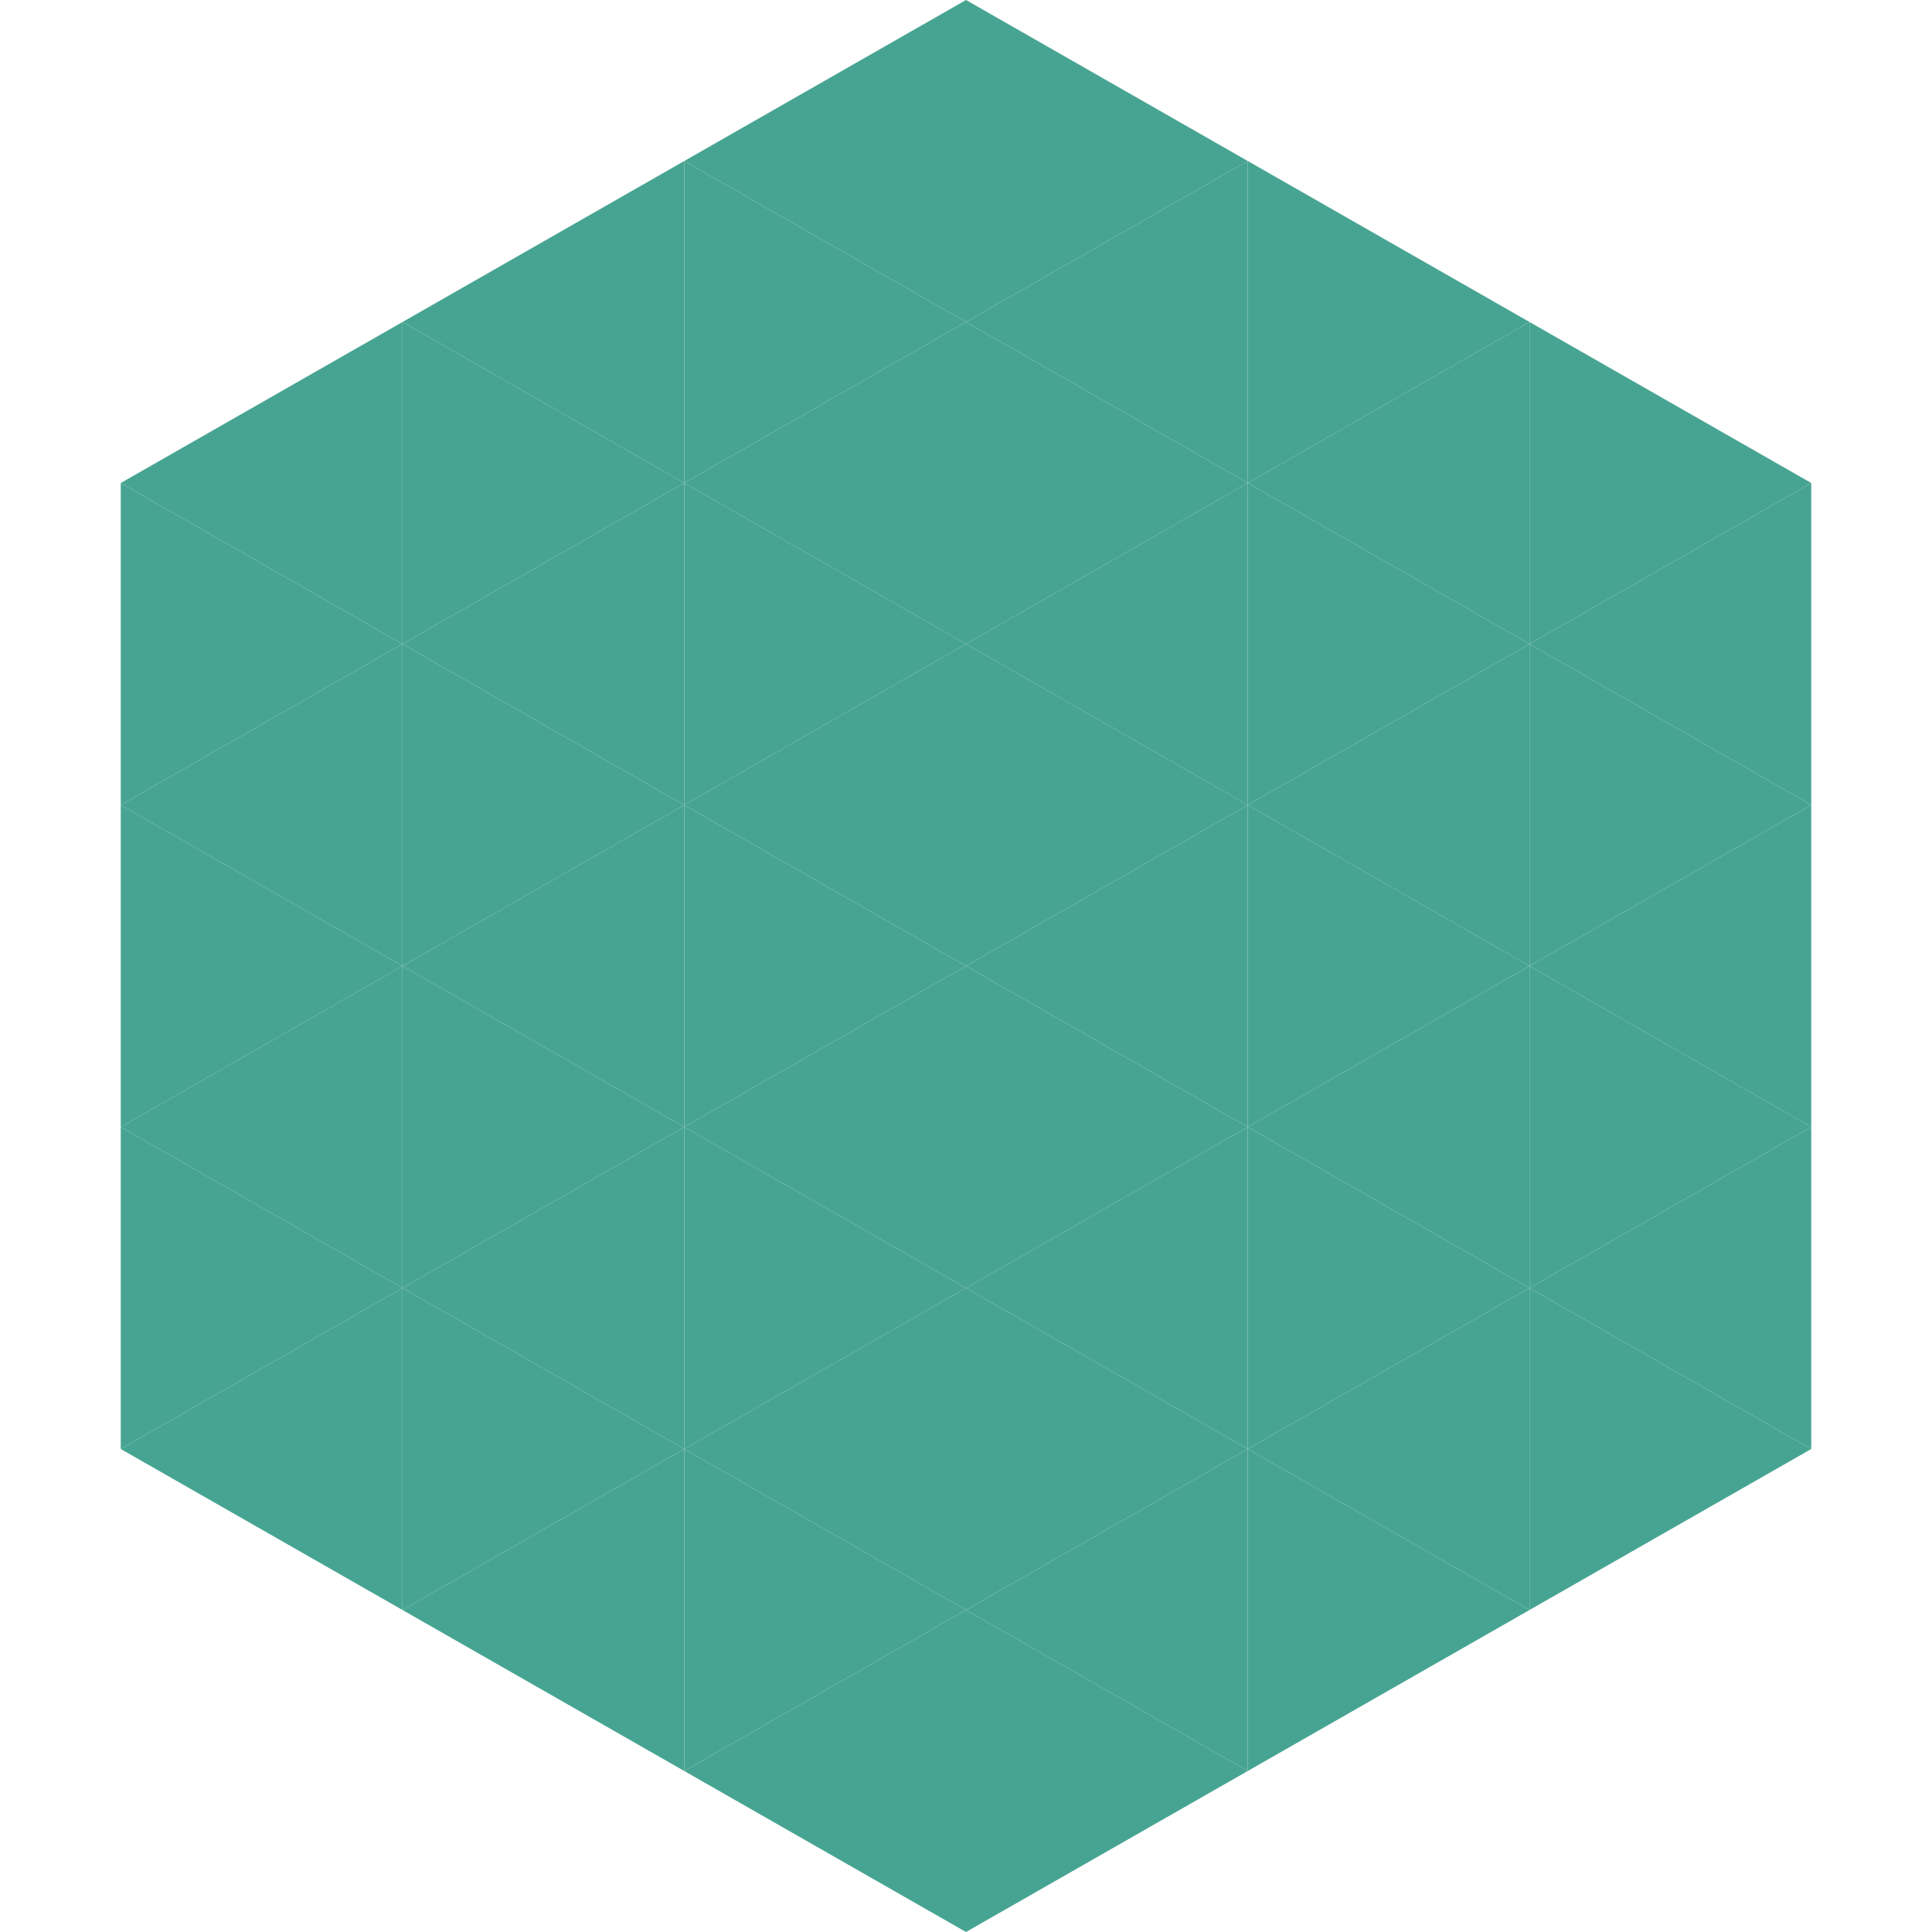
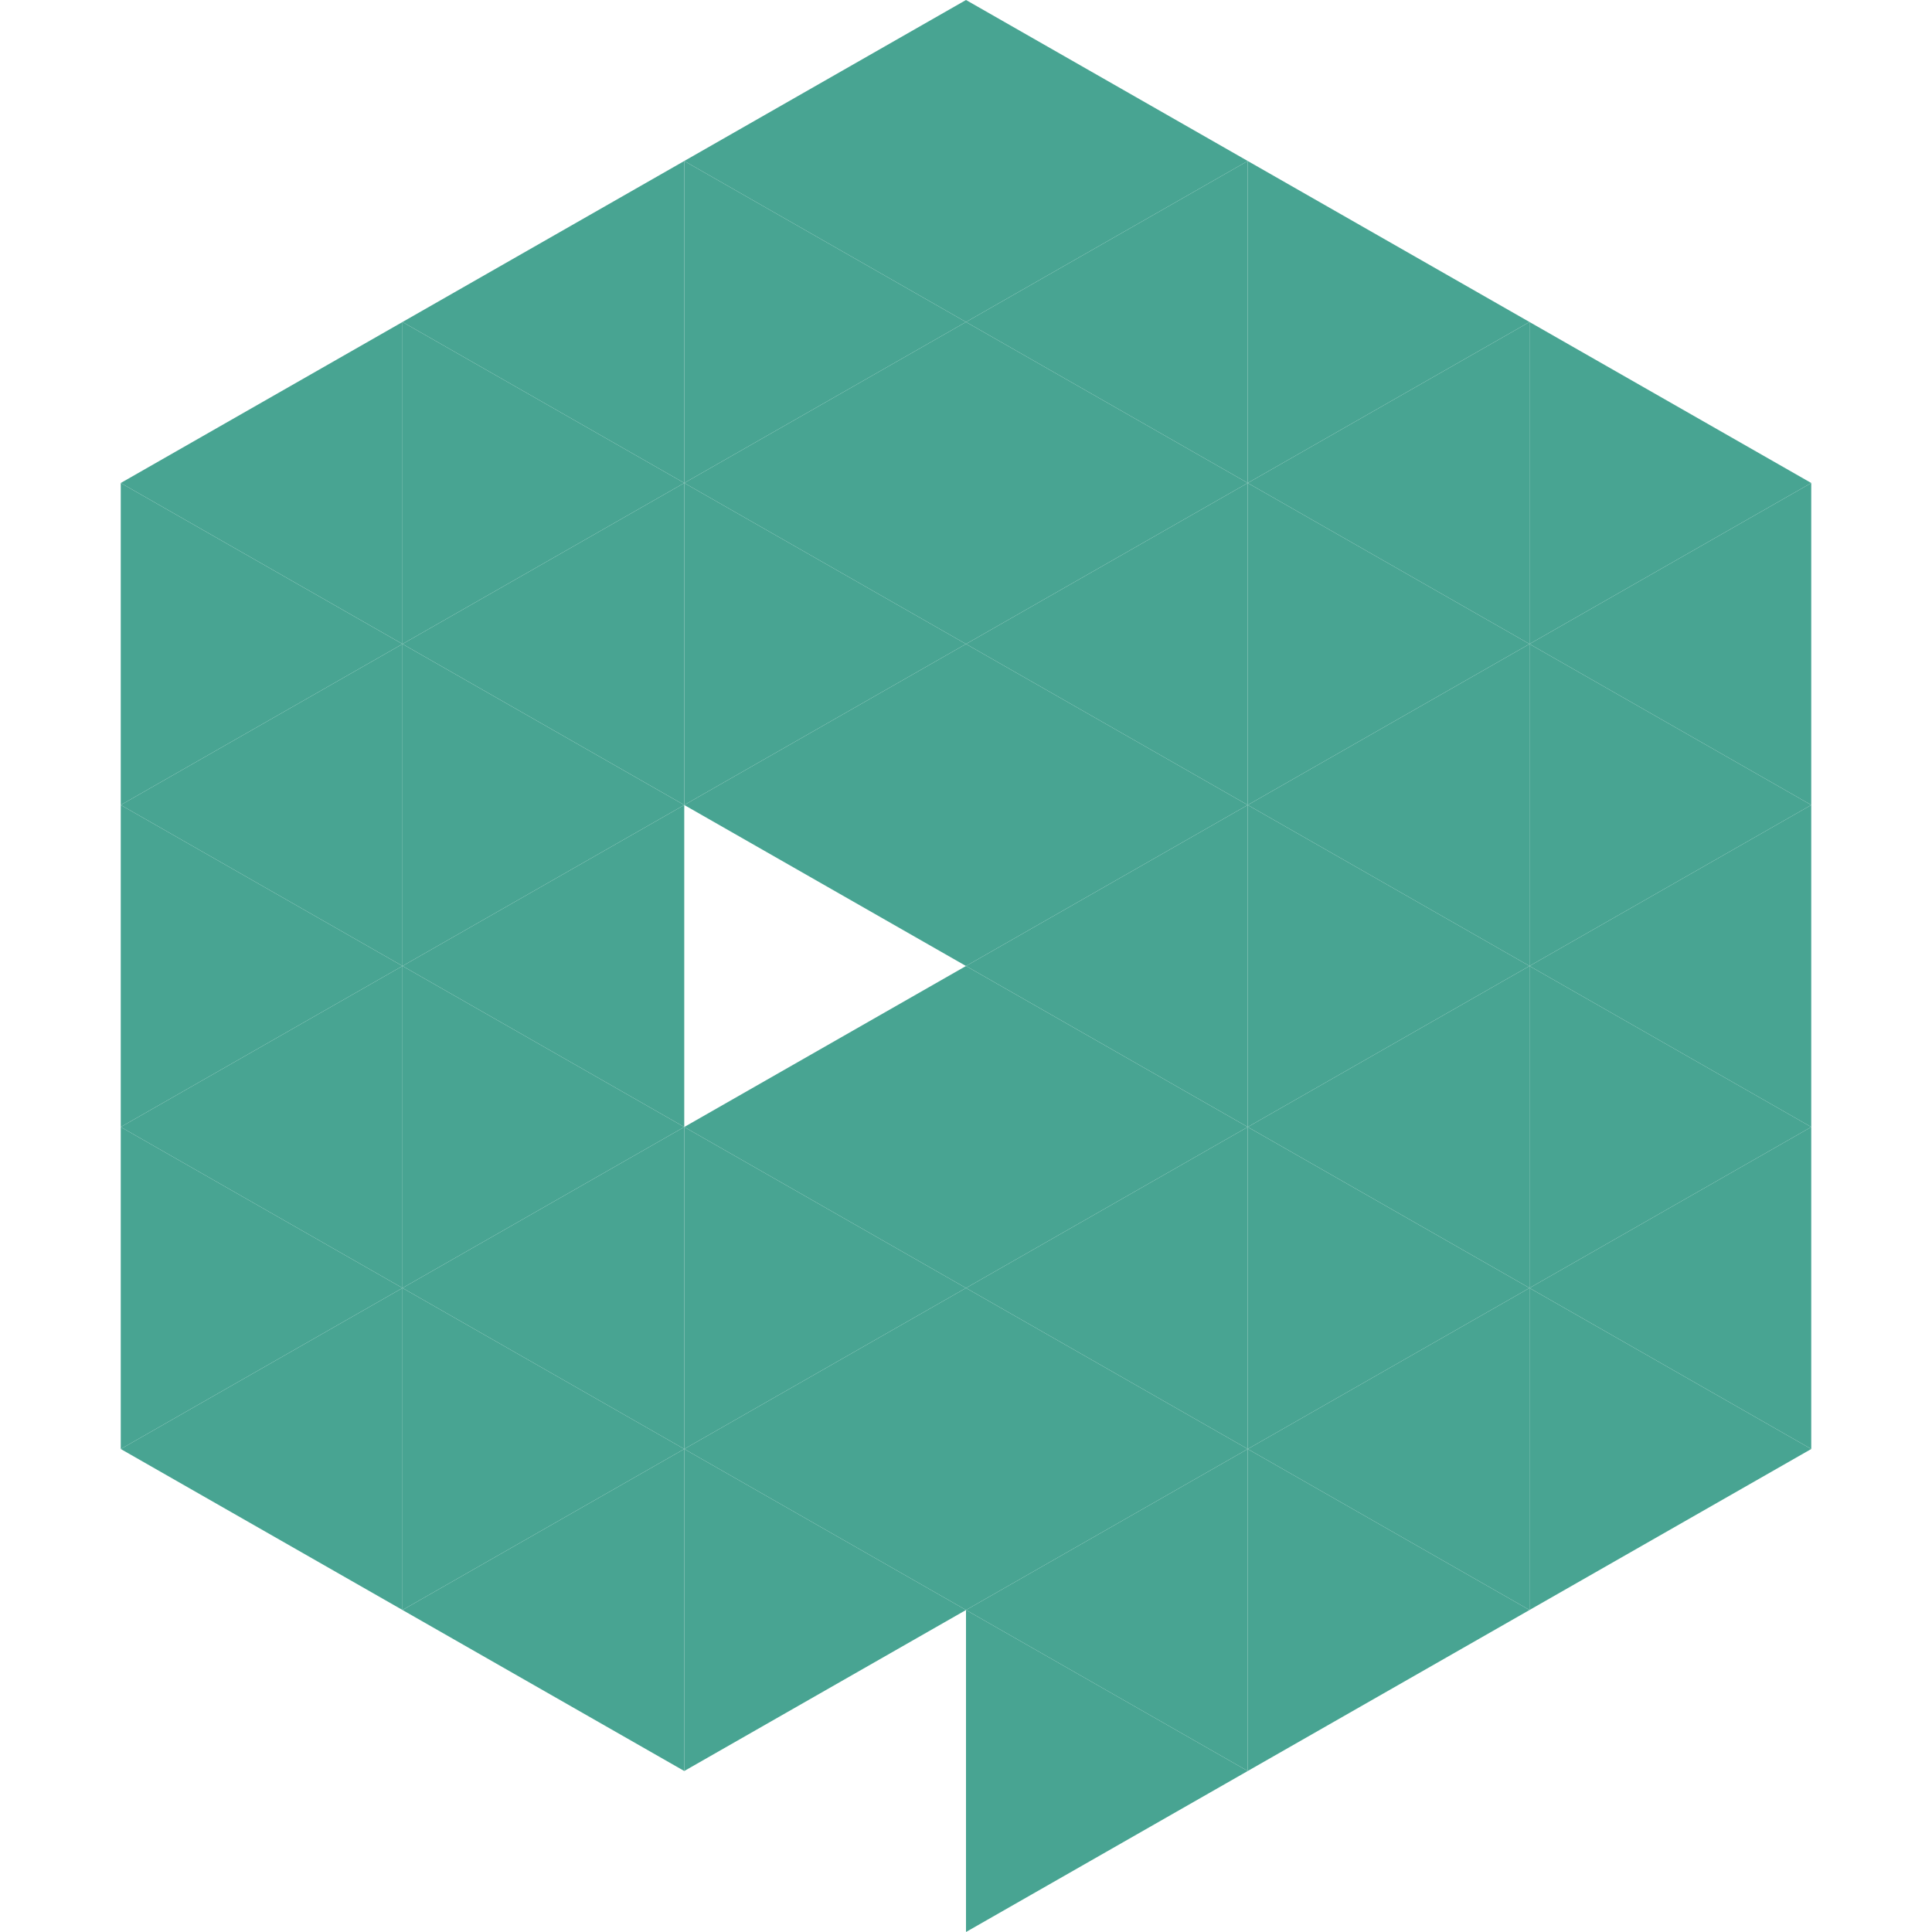
<svg xmlns="http://www.w3.org/2000/svg" width="240" height="240">
  <polygon points="50,40 15,60 50,80" style="fill:rgb(72,164,146)" />
  <polygon points="190,40 225,60 190,80" style="fill:rgb(72,164,146)" />
  <polygon points="15,60 50,80 15,100" style="fill:rgb(72,164,146)" />
  <polygon points="225,60 190,80 225,100" style="fill:rgb(72,164,146)" />
  <polygon points="50,80 15,100 50,120" style="fill:rgb(72,164,146)" />
  <polygon points="190,80 225,100 190,120" style="fill:rgb(72,164,146)" />
  <polygon points="15,100 50,120 15,140" style="fill:rgb(72,164,146)" />
  <polygon points="225,100 190,120 225,140" style="fill:rgb(72,164,146)" />
  <polygon points="50,120 15,140 50,160" style="fill:rgb(72,164,146)" />
  <polygon points="190,120 225,140 190,160" style="fill:rgb(72,164,146)" />
  <polygon points="15,140 50,160 15,180" style="fill:rgb(72,164,146)" />
  <polygon points="225,140 190,160 225,180" style="fill:rgb(72,164,146)" />
  <polygon points="50,160 15,180 50,200" style="fill:rgb(72,164,146)" />
  <polygon points="190,160 225,180 190,200" style="fill:rgb(72,164,146)" />
  <polygon points="15,180 50,200 15,220" style="fill:rgb(255,255,255); fill-opacity:0" />
  <polygon points="225,180 190,200 225,220" style="fill:rgb(255,255,255); fill-opacity:0" />
  <polygon points="50,0 85,20 50,40" style="fill:rgb(255,255,255); fill-opacity:0" />
  <polygon points="190,0 155,20 190,40" style="fill:rgb(255,255,255); fill-opacity:0" />
  <polygon points="85,20 50,40 85,60" style="fill:rgb(72,164,146)" />
  <polygon points="155,20 190,40 155,60" style="fill:rgb(72,164,146)" />
  <polygon points="50,40 85,60 50,80" style="fill:rgb(72,164,146)" />
  <polygon points="190,40 155,60 190,80" style="fill:rgb(72,164,146)" />
  <polygon points="85,60 50,80 85,100" style="fill:rgb(72,164,146)" />
  <polygon points="155,60 190,80 155,100" style="fill:rgb(72,164,146)" />
  <polygon points="50,80 85,100 50,120" style="fill:rgb(72,164,146)" />
  <polygon points="190,80 155,100 190,120" style="fill:rgb(72,164,146)" />
  <polygon points="85,100 50,120 85,140" style="fill:rgb(72,164,146)" />
  <polygon points="155,100 190,120 155,140" style="fill:rgb(72,164,146)" />
  <polygon points="50,120 85,140 50,160" style="fill:rgb(72,164,146)" />
  <polygon points="190,120 155,140 190,160" style="fill:rgb(72,164,146)" />
  <polygon points="85,140 50,160 85,180" style="fill:rgb(72,164,146)" />
  <polygon points="155,140 190,160 155,180" style="fill:rgb(72,164,146)" />
  <polygon points="50,160 85,180 50,200" style="fill:rgb(72,164,146)" />
  <polygon points="190,160 155,180 190,200" style="fill:rgb(72,164,146)" />
  <polygon points="85,180 50,200 85,220" style="fill:rgb(72,164,146)" />
  <polygon points="155,180 190,200 155,220" style="fill:rgb(72,164,146)" />
  <polygon points="120,0 85,20 120,40" style="fill:rgb(72,164,146)" />
  <polygon points="120,0 155,20 120,40" style="fill:rgb(72,164,146)" />
  <polygon points="85,20 120,40 85,60" style="fill:rgb(72,164,146)" />
  <polygon points="155,20 120,40 155,60" style="fill:rgb(72,164,146)" />
  <polygon points="120,40 85,60 120,80" style="fill:rgb(72,164,146)" />
  <polygon points="120,40 155,60 120,80" style="fill:rgb(72,164,146)" />
  <polygon points="85,60 120,80 85,100" style="fill:rgb(72,164,146)" />
  <polygon points="155,60 120,80 155,100" style="fill:rgb(72,164,146)" />
  <polygon points="120,80 85,100 120,120" style="fill:rgb(72,164,146)" />
  <polygon points="120,80 155,100 120,120" style="fill:rgb(72,164,146)" />
-   <polygon points="85,100 120,120 85,140" style="fill:rgb(72,164,146)" />
  <polygon points="155,100 120,120 155,140" style="fill:rgb(72,164,146)" />
  <polygon points="120,120 85,140 120,160" style="fill:rgb(72,164,146)" />
  <polygon points="120,120 155,140 120,160" style="fill:rgb(72,164,146)" />
  <polygon points="85,140 120,160 85,180" style="fill:rgb(72,164,146)" />
  <polygon points="155,140 120,160 155,180" style="fill:rgb(72,164,146)" />
  <polygon points="120,160 85,180 120,200" style="fill:rgb(72,164,146)" />
  <polygon points="120,160 155,180 120,200" style="fill:rgb(72,164,146)" />
  <polygon points="85,180 120,200 85,220" style="fill:rgb(72,164,146)" />
  <polygon points="155,180 120,200 155,220" style="fill:rgb(72,164,146)" />
-   <polygon points="120,200 85,220 120,240" style="fill:rgb(72,164,146)" />
  <polygon points="120,200 155,220 120,240" style="fill:rgb(72,164,146)" />
  <polygon points="85,220 120,240 85,260" style="fill:rgb(255,255,255); fill-opacity:0" />
  <polygon points="155,220 120,240 155,260" style="fill:rgb(255,255,255); fill-opacity:0" />
</svg>